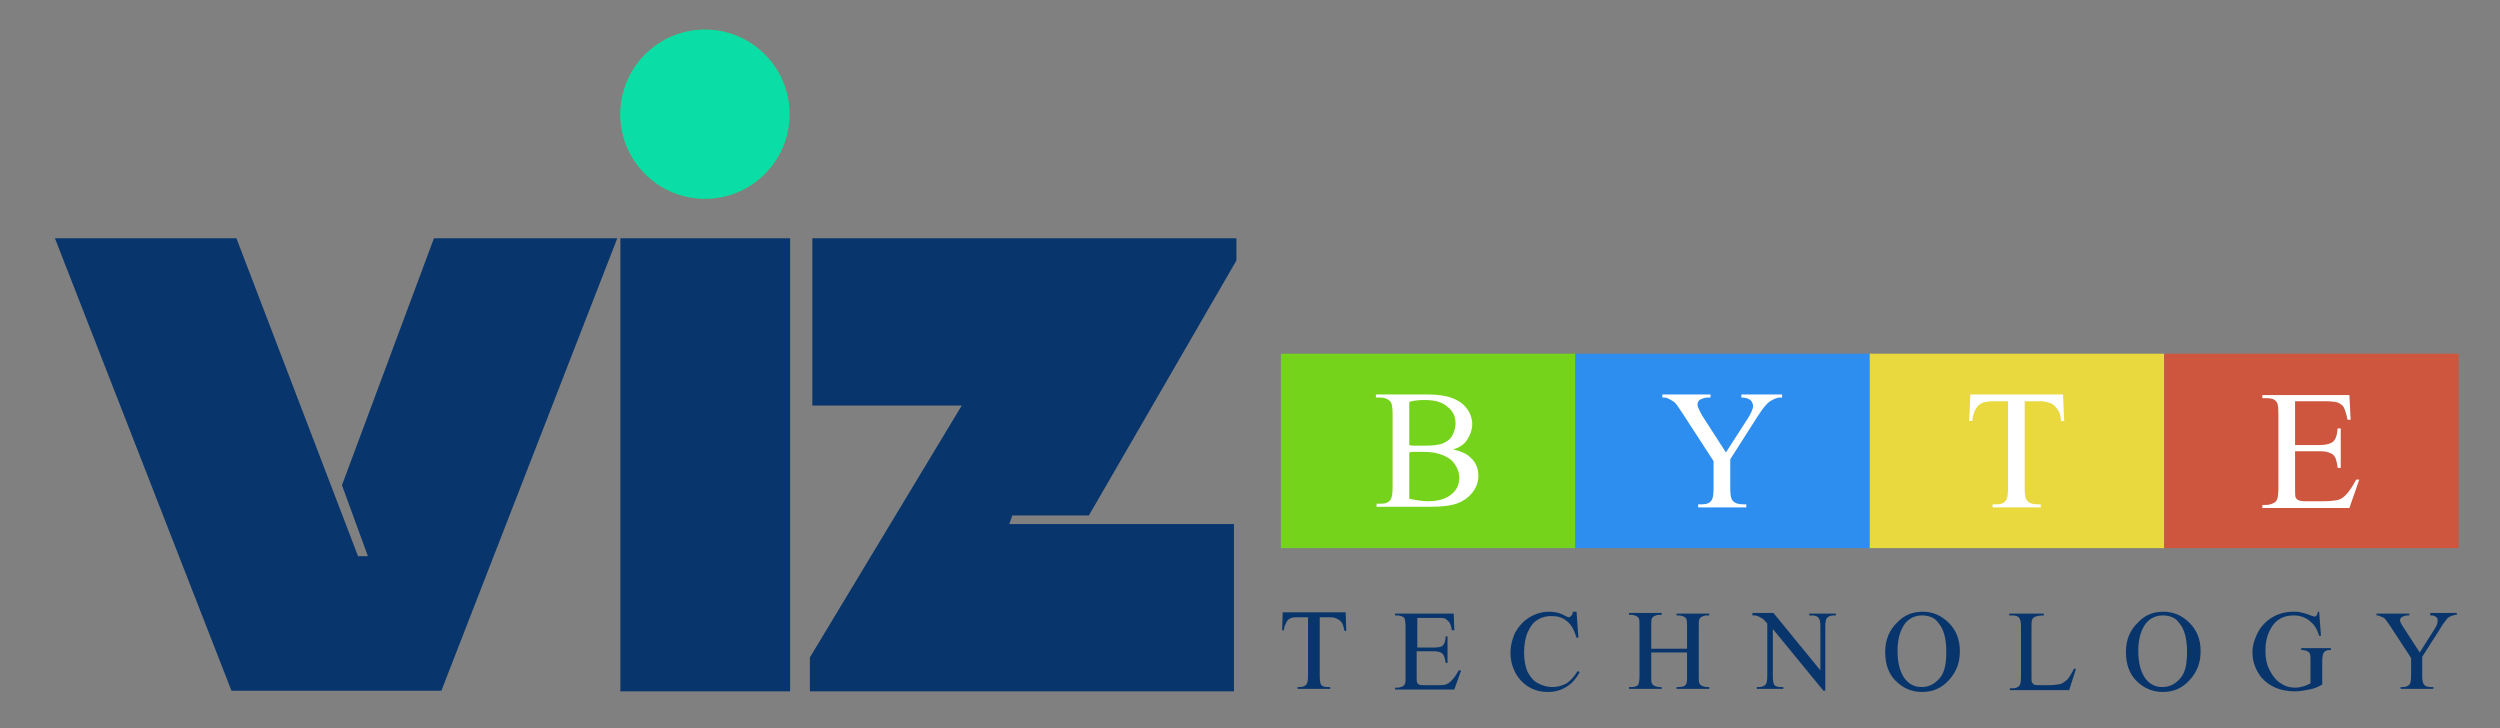
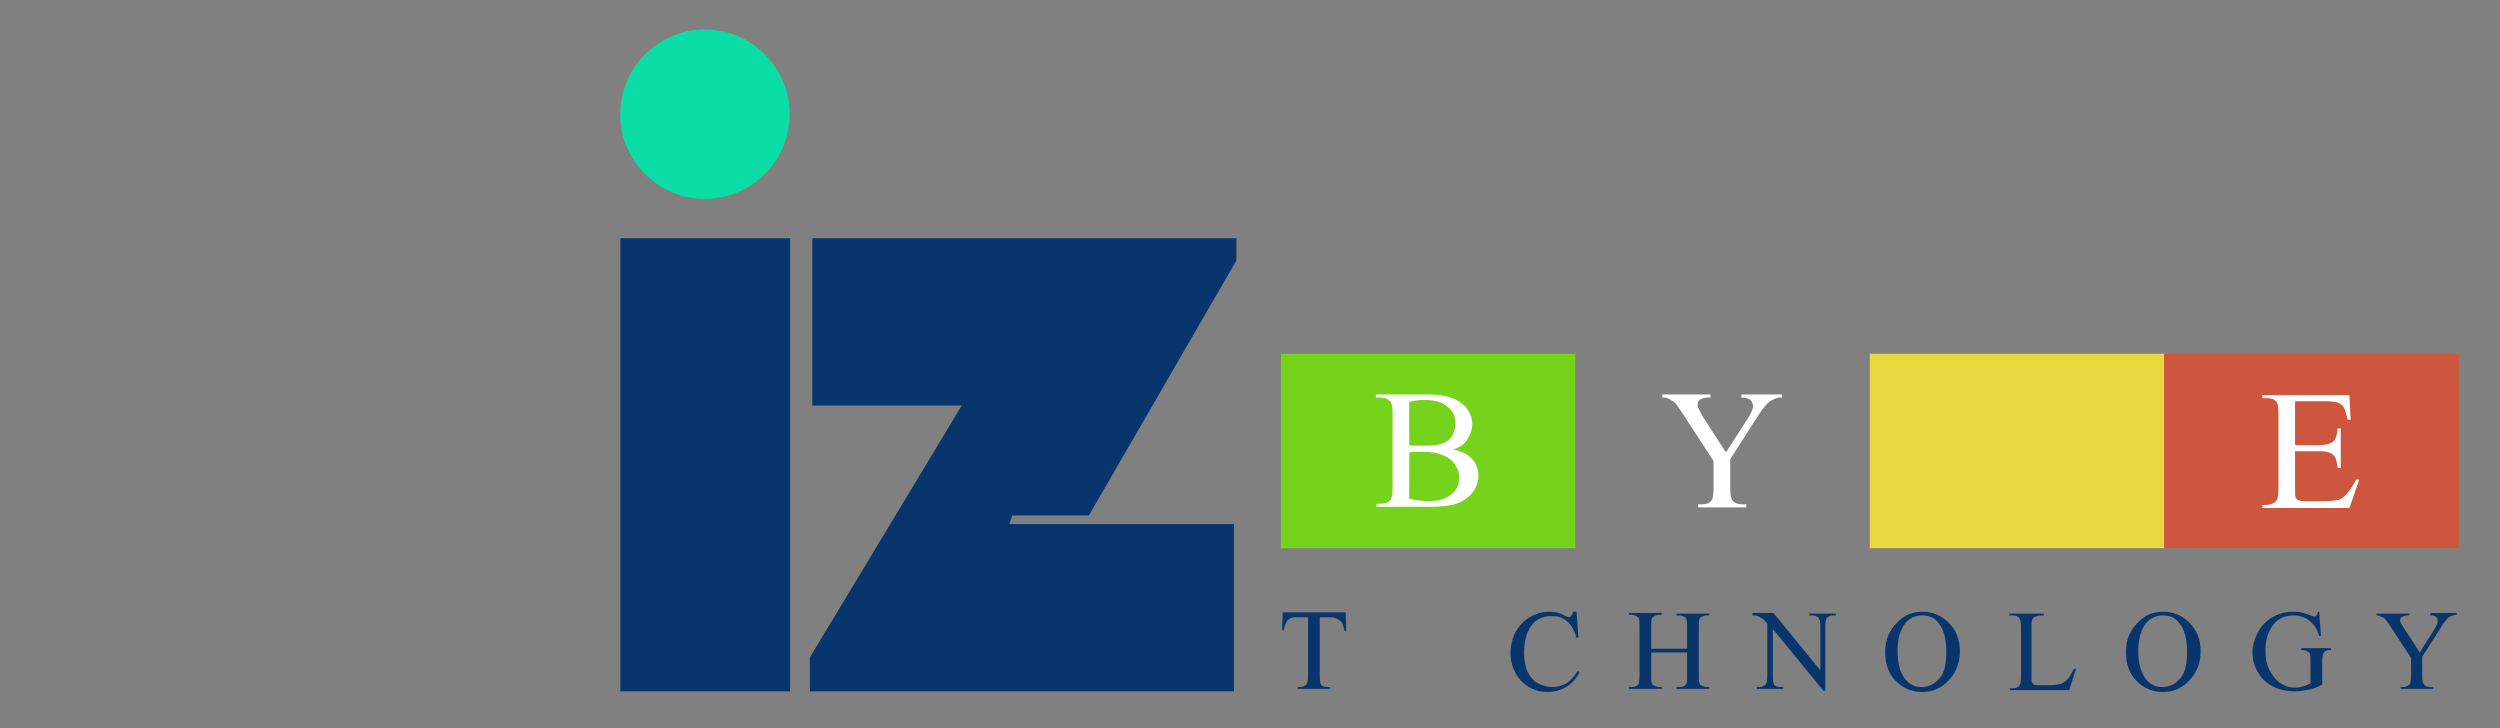
<svg xmlns="http://www.w3.org/2000/svg" version="1.1" id="Layer_1" x="0px" y="0px" viewBox="0 0 405 118" style="enable-background:new 0 0 405 118;" xml:space="preserve">
  <rect x="0" y="0" width="405" height="118" fill="#808080" stroke="none" />
  <style type="text/css">
	.st0{fill:#75D31C;}
	.st1{fill:#2E8EEF;}
	.st2{fill:#E9D93E;}
	.st3{fill:#CE563E;}
	.st4{fill:#08356B;}
	.st5{fill:#41C45A;}
	.st6{fill:#0ADDA6;}
	.st7{fill:#FFFFFF;}
	.st8{fill:#E9ED3E;}
	.st9{fill:#060707;}
</style>
  <g>
    <rect x="207.5" y="57.3" class="st0" width="47.7" height="31.5" />
-     <rect x="255.2" y="57.3" class="st1" width="47.7" height="31.5" />
    <rect x="302.9" y="57.3" class="st2" width="47.7" height="31.5" />
    <rect x="350.6" y="57.3" class="st3" width="47.7" height="31.5" />
  </g>
  <g>
-     <path class="st4" d="M38.3,38.6L58,90.1h1.6l-4.2-11.5l14.9-40h29.7l-28.5,73.3H37.5L8.9,38.6H38.3z" />
    <path class="st4" d="M100.5,112c0-24.4,0-49,0-73.4H128c0,24.4,0,49,0,73.4H100.5z" />
    <path class="st4" d="M199.9,112h-68.7v-5.5l24.6-40.8h-24.2V38.6h68.7v3.6l-23.9,41.3H164l-0.5,1.4h36.4V112z" />
  </g>
  <circle class="st5" cx="114.2" cy="18.5" r="13.7" />
  <circle class="st6" cx="114.2" cy="18.5" r="13.7" />
  <path class="st7" d="M235.4,72.8c1.3,0.3,2.2,0.7,2.8,1.3c0.9,0.8,1.3,1.8,1.3,3c0,0.9-0.3,1.8-0.9,2.6c-0.6,0.8-1.4,1.4-2.4,1.8  s-2.5,0.6-4.6,0.6h-8.6v-0.5h0.7c0.8,0,1.3-0.2,1.6-0.7c0.2-0.3,0.3-1,0.3-2V67.1c0-1.1-0.1-1.8-0.4-2.1c-0.4-0.4-0.9-0.6-1.6-0.6  h-0.7v-0.5h7.9c1.5,0,2.7,0.1,3.5,0.3c1.3,0.3,2.4,0.9,3.1,1.7c0.7,0.8,1.1,1.8,1.1,2.8c0,0.9-0.3,1.7-0.8,2.5  C237.3,71.9,236.5,72.5,235.4,72.8z M228.3,72.1c0.3,0.1,0.7,0.1,1.1,0.1c0.4,0,0.9,0,1.4,0c1.3,0,2.3-0.1,3-0.4s1.2-0.7,1.5-1.3  s0.5-1.2,0.5-1.9c0-1.1-0.4-2-1.3-2.7c-0.9-0.8-2.1-1.1-3.8-1.1c-0.9,0-1.7,0.1-2.4,0.3V72.1z M228.3,80.8c1,0.2,2.1,0.4,3.1,0.4  c1.6,0,2.9-0.4,3.7-1.1c0.9-0.7,1.3-1.6,1.3-2.7c0-0.7-0.2-1.4-0.6-2c-0.4-0.7-1-1.2-1.9-1.6c-0.9-0.4-2-0.6-3.2-0.6  c-0.6,0-1,0-1.4,0c-0.4,0-0.7,0-1,0.1V80.8z" />
  <path class="st7" d="M282.3,63.9h6.4v0.5h-0.4c-0.2,0-0.6,0.1-1,0.3c-0.4,0.2-0.9,0.5-1.2,0.9c-0.4,0.4-0.8,1-1.4,1.9l-4.4,6.9V79  c0,1.1,0.1,1.8,0.4,2.1c0.3,0.4,0.9,0.6,1.6,0.6h0.6v0.5h-7.8v-0.5h0.6c0.8,0,1.3-0.2,1.6-0.7c0.2-0.3,0.3-0.9,0.3-2v-4.3l-5-7.7  c-0.6-0.9-1-1.5-1.2-1.7c-0.2-0.2-0.6-0.5-1.3-0.8c-0.2-0.1-0.4-0.1-0.8-0.1v-0.5h7.8v0.5h-0.4c-0.4,0-0.8,0.1-1.2,0.3  c-0.4,0.2-0.5,0.5-0.5,0.9c0,0.3,0.3,0.9,0.8,1.8l3.8,5.9l3.6-5.6c0.5-0.8,0.8-1.5,0.8-1.9c0-0.3-0.1-0.5-0.2-0.7  c-0.1-0.2-0.3-0.4-0.6-0.5c-0.2-0.1-0.6-0.2-1.1-0.2V63.9z" />
-   <path class="st7" d="M334.2,63.9l0.2,4.3h-0.5c-0.1-0.8-0.2-1.3-0.4-1.6c-0.3-0.5-0.6-0.9-1.1-1.2c-0.5-0.2-1.1-0.4-1.8-0.4H328v14  c0,1.1,0.1,1.8,0.4,2.1c0.3,0.4,0.9,0.6,1.6,0.6h0.6v0.5h-7.8v-0.5h0.6c0.8,0,1.3-0.2,1.6-0.7c0.2-0.3,0.3-0.9,0.3-2V65h-2.2  c-0.9,0-1.5,0.1-1.8,0.2c-0.5,0.2-0.9,0.5-1.2,1c-0.3,0.5-0.5,1.1-0.6,2h-0.5l0.2-4.3H334.2z" />
  <path class="st7" d="M371.8,64.9v7.2h4c1,0,1.7-0.2,2.1-0.5c0.5-0.4,0.7-1.1,0.8-2.2h0.5v6.4h-0.5c-0.1-0.9-0.3-1.5-0.4-1.7  c-0.2-0.3-0.4-0.6-0.8-0.7c-0.4-0.2-0.9-0.3-1.7-0.3h-4v6c0,0.8,0,1.3,0.1,1.5c0.1,0.2,0.2,0.3,0.4,0.4c0.2,0.1,0.5,0.2,1,0.2h3.1  c1,0,1.8-0.1,2.3-0.2c0.5-0.1,0.9-0.4,1.3-0.8c0.6-0.6,1.1-1.4,1.7-2.5h0.5l-1.6,4.6h-14.1v-0.5h0.6c0.4,0,0.8-0.1,1.2-0.3  c0.3-0.1,0.5-0.4,0.6-0.6c0.1-0.3,0.2-0.9,0.2-1.8V67.1c0-1.2-0.1-1.9-0.4-2.1c-0.3-0.4-0.9-0.5-1.6-0.5h-0.6v-0.5h14.1l0.2,4h-0.5  c-0.2-1-0.4-1.6-0.6-2c-0.2-0.4-0.6-0.6-1-0.8c-0.4-0.1-1-0.2-1.9-0.2H371.8z" />
  <g>
    <path class="st4" d="M218,99.3l0.1,2.9h-0.3c-0.1-0.5-0.2-0.9-0.3-1.1c-0.2-0.4-0.4-0.6-0.8-0.8c-0.3-0.2-0.7-0.3-1.2-0.3h-1.7v9.5   c0,0.8,0.1,1.2,0.2,1.4c0.2,0.3,0.6,0.4,1.1,0.4h0.4v0.3h-5.3v-0.3h0.4c0.5,0,0.9-0.2,1.1-0.5c0.1-0.2,0.2-0.6,0.2-1.3v-9.5h-1.5   c-0.6,0-1,0-1.2,0.1c-0.3,0.1-0.6,0.3-0.8,0.7s-0.4,0.8-0.4,1.3h-0.3l0.1-2.9H218z" />
-     <path class="st4" d="M229.6,100v4.9h2.7c0.7,0,1.2-0.1,1.4-0.3c0.3-0.3,0.5-0.8,0.5-1.5h0.3v4.3h-0.3c-0.1-0.6-0.2-1-0.3-1.2   c-0.1-0.2-0.3-0.4-0.5-0.5c-0.2-0.1-0.6-0.2-1.2-0.2h-2.7v4.1c0,0.5,0,0.9,0.1,1c0,0.1,0.1,0.2,0.3,0.3s0.4,0.1,0.7,0.1h2.1   c0.7,0,1.2,0,1.5-0.1s0.6-0.3,0.9-0.6c0.4-0.4,0.8-0.9,1.2-1.7h0.4l-1.1,3.1H226v-0.3h0.4c0.3,0,0.6-0.1,0.8-0.2   c0.2-0.1,0.3-0.2,0.4-0.4c0.1-0.2,0.1-0.6,0.1-1.2v-8c0-0.8-0.1-1.3-0.2-1.5c-0.2-0.2-0.6-0.4-1.1-0.4H226v-0.3h9.5l0.1,2.7h-0.4   c-0.1-0.7-0.3-1.1-0.4-1.3c-0.2-0.2-0.4-0.4-0.7-0.6c-0.2-0.1-0.7-0.1-1.3-0.1H229.6z" />
    <path class="st4" d="M255.4,99.1l0.3,4.2h-0.3c-0.4-1.3-0.9-2.2-1.6-2.7c-0.7-0.6-1.5-0.8-2.5-0.8c-0.8,0-1.6,0.2-2.2,0.6   c-0.7,0.4-1.2,1.1-1.6,2c-0.4,0.9-0.6,2-0.6,3.4c0,1.1,0.2,2.1,0.5,2.9c0.4,0.8,0.9,1.5,1.6,1.9c0.7,0.4,1.5,0.7,2.5,0.7   c0.8,0,1.5-0.2,2.1-0.5c0.6-0.3,1.3-1,2-2.1l0.3,0.2c-0.6,1.1-1.3,1.9-2.2,2.4c-0.8,0.5-1.8,0.8-2.9,0.8c-2.1,0-3.6-0.8-4.8-2.3   c-0.8-1.1-1.3-2.5-1.3-4c0-1.2,0.3-2.4,0.8-3.4c0.6-1,1.3-1.8,2.3-2.4c1-0.6,2-0.9,3.2-0.9c0.9,0,1.8,0.2,2.6,0.7   c0.3,0.1,0.4,0.2,0.5,0.2c0.2,0,0.3-0.1,0.4-0.2c0.2-0.2,0.3-0.4,0.3-0.7H255.4z" />
    <path class="st4" d="M267.5,105.1h5.8v-3.5c0-0.6,0-1.1-0.1-1.3c-0.1-0.2-0.2-0.3-0.4-0.4c-0.3-0.1-0.5-0.2-0.8-0.2h-0.4v-0.3h5.3   v0.3h-0.4c-0.3,0-0.6,0.1-0.8,0.2c-0.2,0.1-0.3,0.2-0.4,0.4s-0.1,0.6-0.1,1.2v8c0,0.6,0,1,0.1,1.2c0.1,0.2,0.2,0.3,0.4,0.4   c0.3,0.1,0.5,0.2,0.8,0.2h0.4v0.3h-5.3v-0.3h0.4c0.5,0,0.9-0.1,1.1-0.4c0.2-0.2,0.2-0.7,0.2-1.4v-3.8h-5.8v3.8c0,0.6,0,1,0.1,1.2   c0.1,0.2,0.2,0.3,0.4,0.4c0.3,0.1,0.5,0.2,0.8,0.2h0.4v0.3h-5.3v-0.3h0.4c0.5,0,0.9-0.1,1.1-0.4c0.1-0.2,0.2-0.7,0.2-1.4v-8   c0-0.6,0-1.1-0.1-1.3c-0.1-0.2-0.2-0.3-0.4-0.4c-0.3-0.1-0.5-0.2-0.8-0.2h-0.4v-0.3h5.3v0.3h-0.4c-0.3,0-0.6,0.1-0.8,0.2   c-0.2,0.1-0.3,0.2-0.4,0.4s-0.1,0.6-0.1,1.2V105.1z" />
    <path class="st4" d="M283.9,99.3h3.4l7.6,9.3v-7.1c0-0.8-0.1-1.2-0.3-1.4c-0.2-0.3-0.6-0.4-1.1-0.4h-0.4v-0.3h4.3v0.3H297   c-0.5,0-0.9,0.2-1.1,0.5c-0.1,0.2-0.2,0.6-0.2,1.3v10.4h-0.3l-8.2-10v7.6c0,0.8,0.1,1.2,0.2,1.4c0.2,0.3,0.6,0.4,1.1,0.4h0.4v0.3   h-4.3v-0.3h0.4c0.5,0,0.9-0.2,1.1-0.5c0.1-0.2,0.2-0.6,0.2-1.3V101c-0.4-0.4-0.6-0.7-0.8-0.8c-0.2-0.1-0.5-0.3-0.8-0.4   c-0.2-0.1-0.4-0.1-0.8-0.1V99.3z" />
    <path class="st4" d="M311.5,99.1c1.6,0,3,0.6,4.2,1.8c1.2,1.2,1.8,2.7,1.8,4.6c0,1.9-0.6,3.4-1.8,4.7s-2.6,1.9-4.3,1.9   c-1.7,0-3.1-0.6-4.3-1.8c-1.2-1.2-1.7-2.8-1.7-4.7c0-2,0.7-3.6,2-4.8C308.5,99.6,309.9,99.1,311.5,99.1z M311.4,99.7   c-1.1,0-2,0.4-2.7,1.2c-0.8,1-1.3,2.5-1.3,4.5c0,2,0.4,3.6,1.3,4.7c0.7,0.8,1.5,1.2,2.6,1.2c1.2,0,2.1-0.5,2.9-1.4   c0.8-0.9,1.1-2.3,1.1-4.3c0-2.1-0.4-3.7-1.3-4.7C313.5,100.1,312.5,99.7,311.4,99.7z" />
    <path class="st4" d="M336,108.3l0.3,0.1l-1.1,3.4h-9.6v-0.3h0.5c0.5,0,0.9-0.2,1.1-0.5c0.1-0.2,0.2-0.6,0.2-1.4v-8   c0-0.8-0.1-1.3-0.3-1.5c-0.2-0.3-0.6-0.4-1.1-0.4h-0.5v-0.3h5.6v0.3c-0.7,0-1.1,0.1-1.4,0.2c-0.3,0.1-0.4,0.3-0.5,0.5   c-0.1,0.2-0.1,0.7-0.1,1.4v7.8c0,0.5,0,0.9,0.1,1c0.1,0.1,0.2,0.2,0.3,0.3c0.2,0.1,0.6,0.1,1.4,0.1h0.9c0.9,0,1.6-0.1,2-0.2   c0.4-0.1,0.7-0.4,1.1-0.7C335.3,109.6,335.6,109.1,336,108.3z" />
    <path class="st4" d="M350.5,99.1c1.6,0,3,0.6,4.2,1.8c1.2,1.2,1.8,2.7,1.8,4.6c0,1.9-0.6,3.4-1.8,4.7s-2.6,1.9-4.3,1.9   c-1.7,0-3.1-0.6-4.3-1.8c-1.2-1.2-1.7-2.8-1.7-4.7c0-2,0.7-3.6,2-4.8C347.5,99.6,348.9,99.1,350.5,99.1z M350.4,99.7   c-1.1,0-2,0.4-2.7,1.2c-0.8,1-1.3,2.5-1.3,4.5c0,2,0.4,3.6,1.3,4.7c0.7,0.8,1.5,1.2,2.6,1.2c1.2,0,2.1-0.5,2.9-1.4   c0.8-0.9,1.1-2.3,1.1-4.3c0-2.1-0.4-3.7-1.3-4.7C352.5,100.1,351.5,99.7,350.4,99.7z" />
    <path class="st4" d="M375.7,99.1l0.3,3.9h-0.3c-0.3-1-0.7-1.7-1.3-2.2c-0.7-0.7-1.7-1.1-2.8-1.1c-1.6,0-2.8,0.6-3.6,1.9   c-0.7,1.1-1,2.3-1,3.8c0,1.2,0.2,2.3,0.7,3.2c0.5,1,1.1,1.7,1.8,2.1c0.7,0.5,1.5,0.7,2.3,0.7c0.5,0,0.9-0.1,1.3-0.2   c0.4-0.1,0.8-0.3,1.2-0.5v-3.6c0-0.6,0-1-0.1-1.2c-0.1-0.2-0.2-0.3-0.4-0.4c-0.2-0.1-0.5-0.2-1-0.2V105h4.8v0.3h-0.2   c-0.5,0-0.8,0.2-1,0.5c-0.1,0.2-0.2,0.7-0.2,1.3v3.8c-0.7,0.4-1.4,0.7-2.1,0.8s-1.4,0.3-2.3,0.3c-2.4,0-4.2-0.8-5.5-2.3   c-0.9-1.2-1.4-2.5-1.4-4c0-1.1,0.3-2.1,0.8-3.1c0.6-1.2,1.5-2.1,2.6-2.7c0.9-0.5,2-0.8,3.2-0.8c0.5,0,0.9,0,1.2,0.1   c0.4,0.1,0.9,0.2,1.6,0.5c0.3,0.1,0.6,0.2,0.7,0.2c0.1,0,0.2-0.1,0.3-0.2c0.1-0.1,0.1-0.3,0.2-0.6H375.7z" />
    <path class="st4" d="M393.7,99.3h4.3v0.3h-0.2c-0.2,0-0.4,0.1-0.7,0.2s-0.6,0.3-0.8,0.6c-0.2,0.3-0.6,0.7-0.9,1.3l-3,4.7v3.1   c0,0.8,0.1,1.2,0.3,1.4c0.2,0.3,0.6,0.4,1.1,0.4h0.4v0.3h-5.3v-0.3h0.4c0.5,0,0.9-0.2,1.1-0.5c0.1-0.2,0.2-0.6,0.2-1.3v-2.9   l-3.4-5.2c-0.4-0.6-0.7-1-0.8-1.1c-0.1-0.2-0.4-0.3-0.9-0.5c-0.1-0.1-0.3-0.1-0.5-0.1v-0.3h5.3v0.3H390c-0.3,0-0.5,0.1-0.8,0.2   c-0.2,0.1-0.4,0.3-0.4,0.6c0,0.2,0.2,0.6,0.6,1.2l2.6,4l2.4-3.8c0.4-0.6,0.5-1,0.5-1.3c0-0.2,0-0.3-0.1-0.5   c-0.1-0.1-0.2-0.2-0.4-0.3c-0.2-0.1-0.4-0.1-0.7-0.1V99.3z" />
  </g>
</svg>